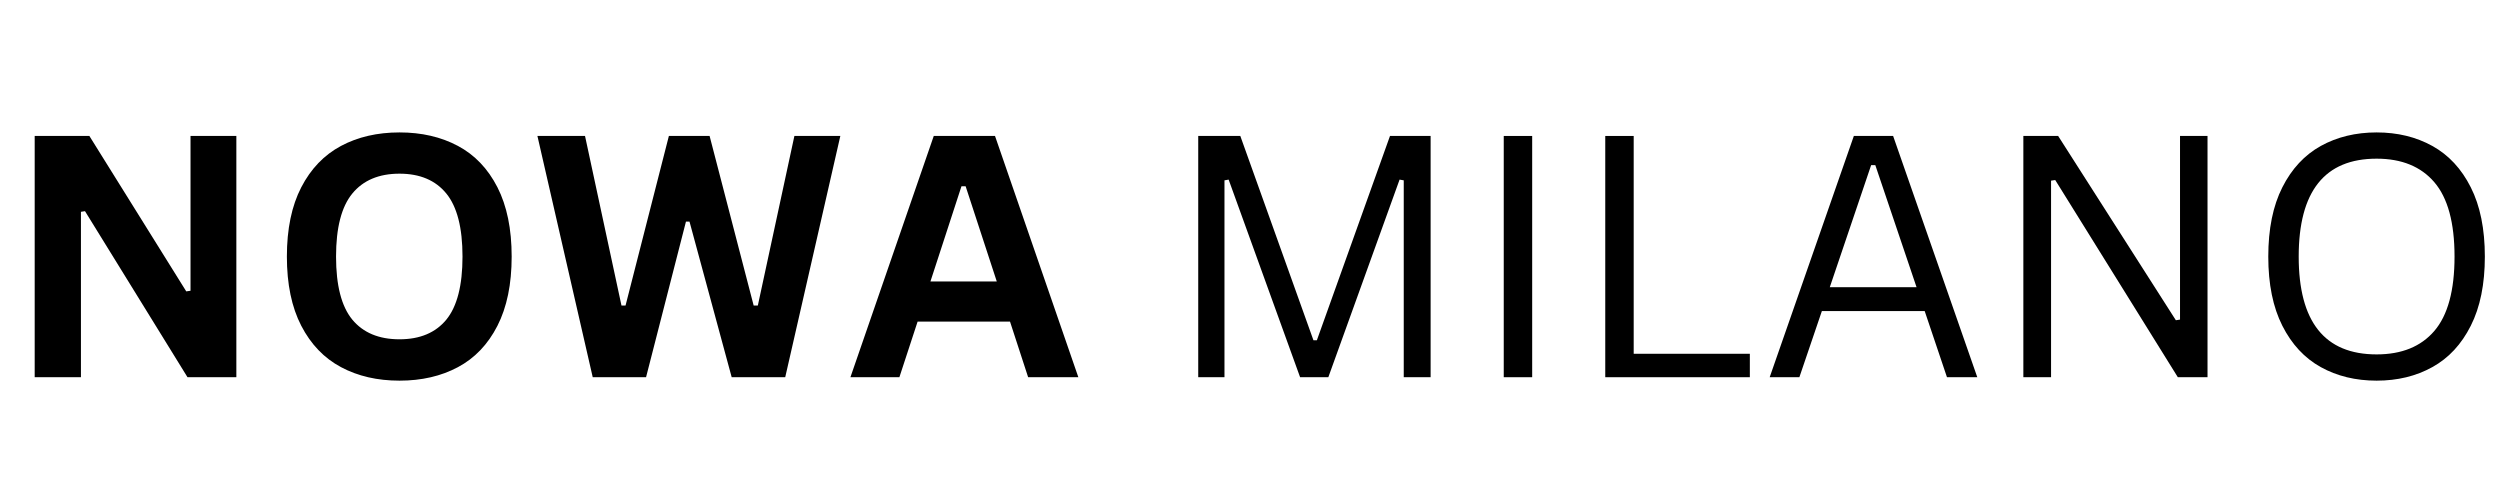
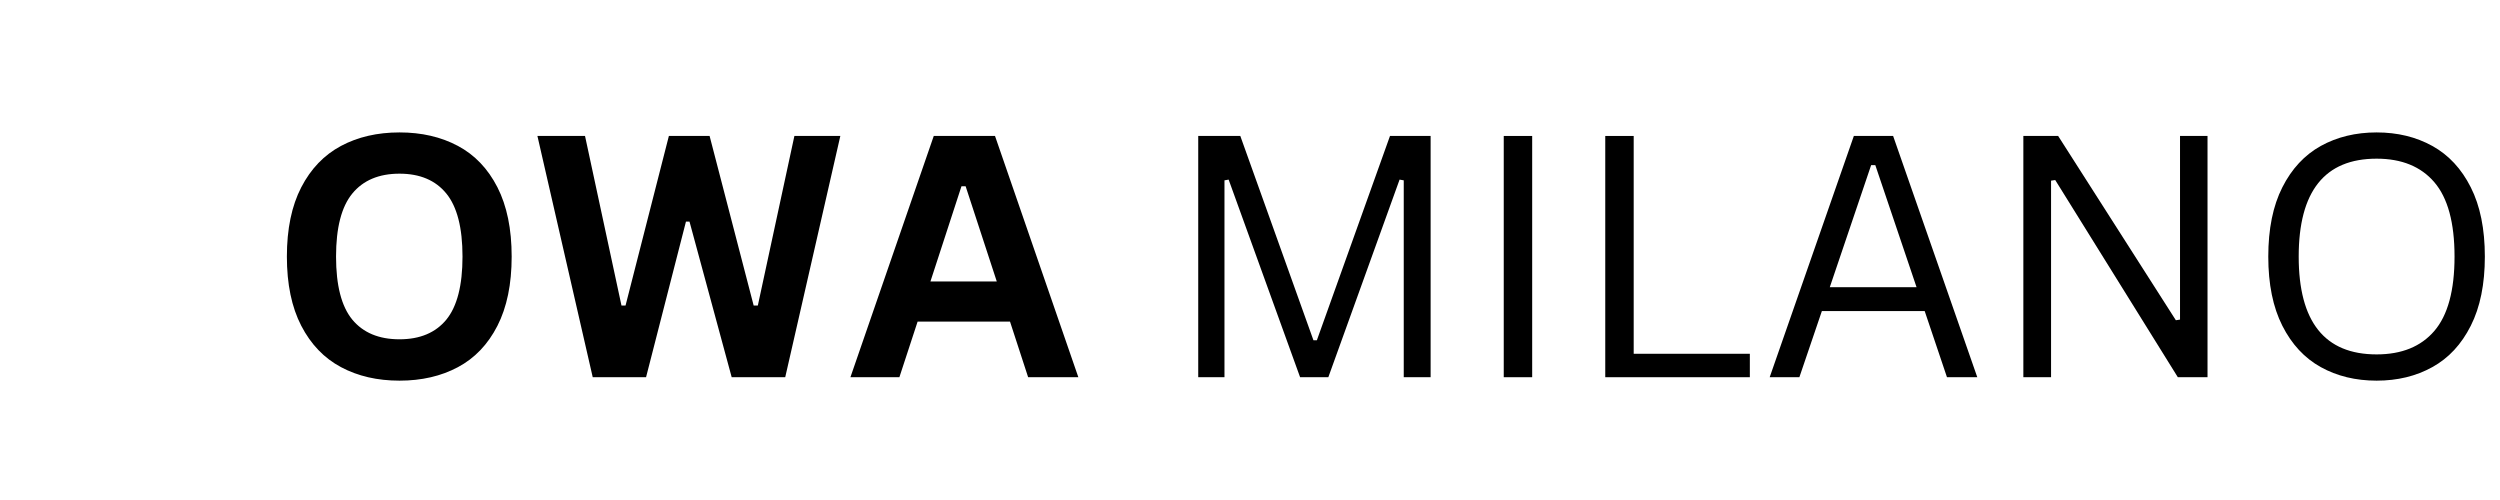
<svg xmlns="http://www.w3.org/2000/svg" width="500" zoomAndPan="magnify" viewBox="0 0 375 75" height="100" preserveAspectRatio="xMidYMid meet" version="1.0">
  <defs>
    <g />
  </defs>
  <g fill="#000000" fill-opacity="1">
    <g transform="translate(0.5, 56.582)">
      <g>
-         <path d="M 11.641 0 L 4.703 0 L 4.703 -36.188 L 12.906 -36.188 L 27.438 -12.875 L 28.078 -12.969 L 28.078 -36.188 L 34.953 -36.188 L 34.953 0 L 27.625 0 L 12.25 -24.906 L 11.641 -24.812 Z M 11.641 0 " />
-       </g>
+         </g>
    </g>
  </g>
  <g fill="#000000" fill-opacity="1">
    <g transform="translate(40.188, 56.582)">
      <g>
        <path d="M 19.734 0.516 C 16.41 0.516 13.484 -0.16 10.953 -1.516 C 8.422 -2.867 6.438 -4.938 5 -7.719 C 3.562 -10.5 2.844 -13.957 2.844 -18.094 C 2.844 -22.238 3.562 -25.703 5 -28.484 C 6.438 -31.266 8.422 -33.332 10.953 -34.688 C 13.484 -36.039 16.41 -36.719 19.734 -36.719 C 23.047 -36.719 25.961 -36.047 28.484 -34.703 C 31.016 -33.359 32.992 -31.289 34.422 -28.5 C 35.848 -25.707 36.562 -22.238 36.562 -18.094 C 36.562 -13.957 35.848 -10.492 34.422 -7.703 C 32.992 -4.91 31.016 -2.844 28.484 -1.5 C 25.961 -0.156 23.047 0.516 19.734 0.516 Z M 19.734 -5.688 C 22.805 -5.688 25.148 -6.672 26.766 -8.641 C 28.379 -10.617 29.188 -13.77 29.188 -18.094 C 29.188 -22.414 28.379 -25.566 26.766 -27.547 C 25.148 -29.535 22.805 -30.531 19.734 -30.531 C 16.648 -30.531 14.289 -29.535 12.656 -27.547 C 11.031 -25.566 10.219 -22.414 10.219 -18.094 C 10.219 -13.77 11.031 -10.617 12.656 -8.641 C 14.289 -6.672 16.648 -5.688 19.734 -5.688 Z M 19.734 -5.688 " />
      </g>
    </g>
  </g>
  <g fill="#000000" fill-opacity="1">
    <g transform="translate(79.628, 56.582)">
      <g>
        <path d="M 17.281 0 L 9.281 0 L 0.984 -36.188 L 8.125 -36.188 L 13.594 -10.75 L 14.203 -10.75 L 20.703 -36.188 L 26.812 -36.188 L 33.422 -10.75 L 34.047 -10.75 L 39.531 -36.188 L 46.422 -36.188 L 38.156 0 L 30.125 0 L 23.797 -23.344 L 23.266 -23.344 Z M 17.281 0 " />
      </g>
    </g>
  </g>
  <g fill="#000000" fill-opacity="1">
    <g transform="translate(127.017, 56.582)">
      <g>
        <path d="M 34.734 0 L 27.203 0 L 24.484 -8.344 L 10.625 -8.344 L 7.891 0 L 0.547 0 L 13.047 -36.188 L 22.234 -36.188 Z M 17.203 -28.641 L 12.547 -14.359 L 22.5 -14.359 L 17.828 -28.641 Z M 17.203 -28.641 " />
      </g>
    </g>
  </g>
  <g fill="#000000" fill-opacity="1">
    <g transform="translate(162.298, 56.582)">
      <g />
    </g>
  </g>
  <g fill="#000000" fill-opacity="1">
    <g transform="translate(174.265, 56.582)">
      <g>
        <path d="M 9.406 0 L 5.469 0 L 5.469 -36.188 L 11.781 -36.188 L 22.75 -5.547 L 23.266 -5.547 L 34.234 -36.188 L 40.328 -36.188 L 40.328 0 L 36.297 0 L 36.297 -29.531 L 35.672 -29.641 L 24.984 0 L 20.75 0 L 10.031 -29.641 L 9.406 -29.531 Z M 9.406 0 " />
      </g>
    </g>
  </g>
  <g fill="#000000" fill-opacity="1">
    <g transform="translate(220.093, 56.582)">
      <g>
        <path d="M 9.734 0 L 5.469 0 L 5.469 -36.188 L 9.734 -36.188 Z M 9.734 0 " />
      </g>
    </g>
  </g>
  <g fill="#000000" fill-opacity="1">
    <g transform="translate(235.32, 56.582)">
      <g>
        <path d="M 9.734 -36.188 L 9.734 -3.516 L 27.156 -3.516 L 27.156 0 L 5.469 0 L 5.469 -36.188 Z M 9.734 -36.188 " />
      </g>
    </g>
  </g>
  <g fill="#000000" fill-opacity="1">
    <g transform="translate(264.015, 56.582)">
      <g>
        <path d="M 32.578 0 L 28.031 0 L 24.688 -9.922 L 9.266 -9.922 L 5.891 0 L 1.438 0 L 14.062 -36.188 L 19.953 -36.188 Z M 16.656 -31.812 L 10.453 -13.5 L 23.469 -13.5 L 17.281 -31.812 Z M 16.656 -31.812 " />
      </g>
    </g>
  </g>
  <g fill="#000000" fill-opacity="1">
    <g transform="translate(298.034, 56.582)">
      <g>
        <path d="M 9.625 0 L 5.469 0 L 5.469 -36.188 L 10.688 -36.188 L 28.344 -8.547 L 28.969 -8.641 L 28.969 -36.188 L 33.094 -36.188 L 33.094 0 L 28.641 0 L 10.25 -29.578 L 9.625 -29.484 Z M 9.625 0 " />
      </g>
    </g>
  </g>
  <g fill="#000000" fill-opacity="1">
    <g transform="translate(336.633, 56.582)">
      <g>
        <path d="M 19.859 0.516 C 16.723 0.516 13.93 -0.16 11.484 -1.516 C 9.047 -2.867 7.125 -4.938 5.719 -7.719 C 4.312 -10.5 3.609 -13.957 3.609 -18.094 C 3.609 -22.238 4.312 -25.703 5.719 -28.484 C 7.125 -31.266 9.047 -33.332 11.484 -34.688 C 13.93 -36.039 16.723 -36.719 19.859 -36.719 C 22.992 -36.719 25.781 -36.039 28.219 -34.688 C 30.664 -33.332 32.586 -31.266 33.984 -28.484 C 35.391 -25.703 36.094 -22.238 36.094 -18.094 C 36.094 -13.957 35.391 -10.5 33.984 -7.719 C 32.586 -4.938 30.664 -2.867 28.219 -1.516 C 25.781 -0.16 22.992 0.516 19.859 0.516 Z M 19.859 -3.422 C 23.617 -3.422 26.504 -4.594 28.516 -6.938 C 30.535 -9.289 31.547 -13.008 31.547 -18.094 C 31.547 -23.176 30.535 -26.895 28.516 -29.25 C 26.504 -31.602 23.617 -32.781 19.859 -32.781 C 12.066 -32.781 8.172 -27.883 8.172 -18.094 C 8.172 -8.312 12.066 -3.422 19.859 -3.422 Z M 19.859 -3.422 " />
      </g>
    </g>
  </g>
</svg>